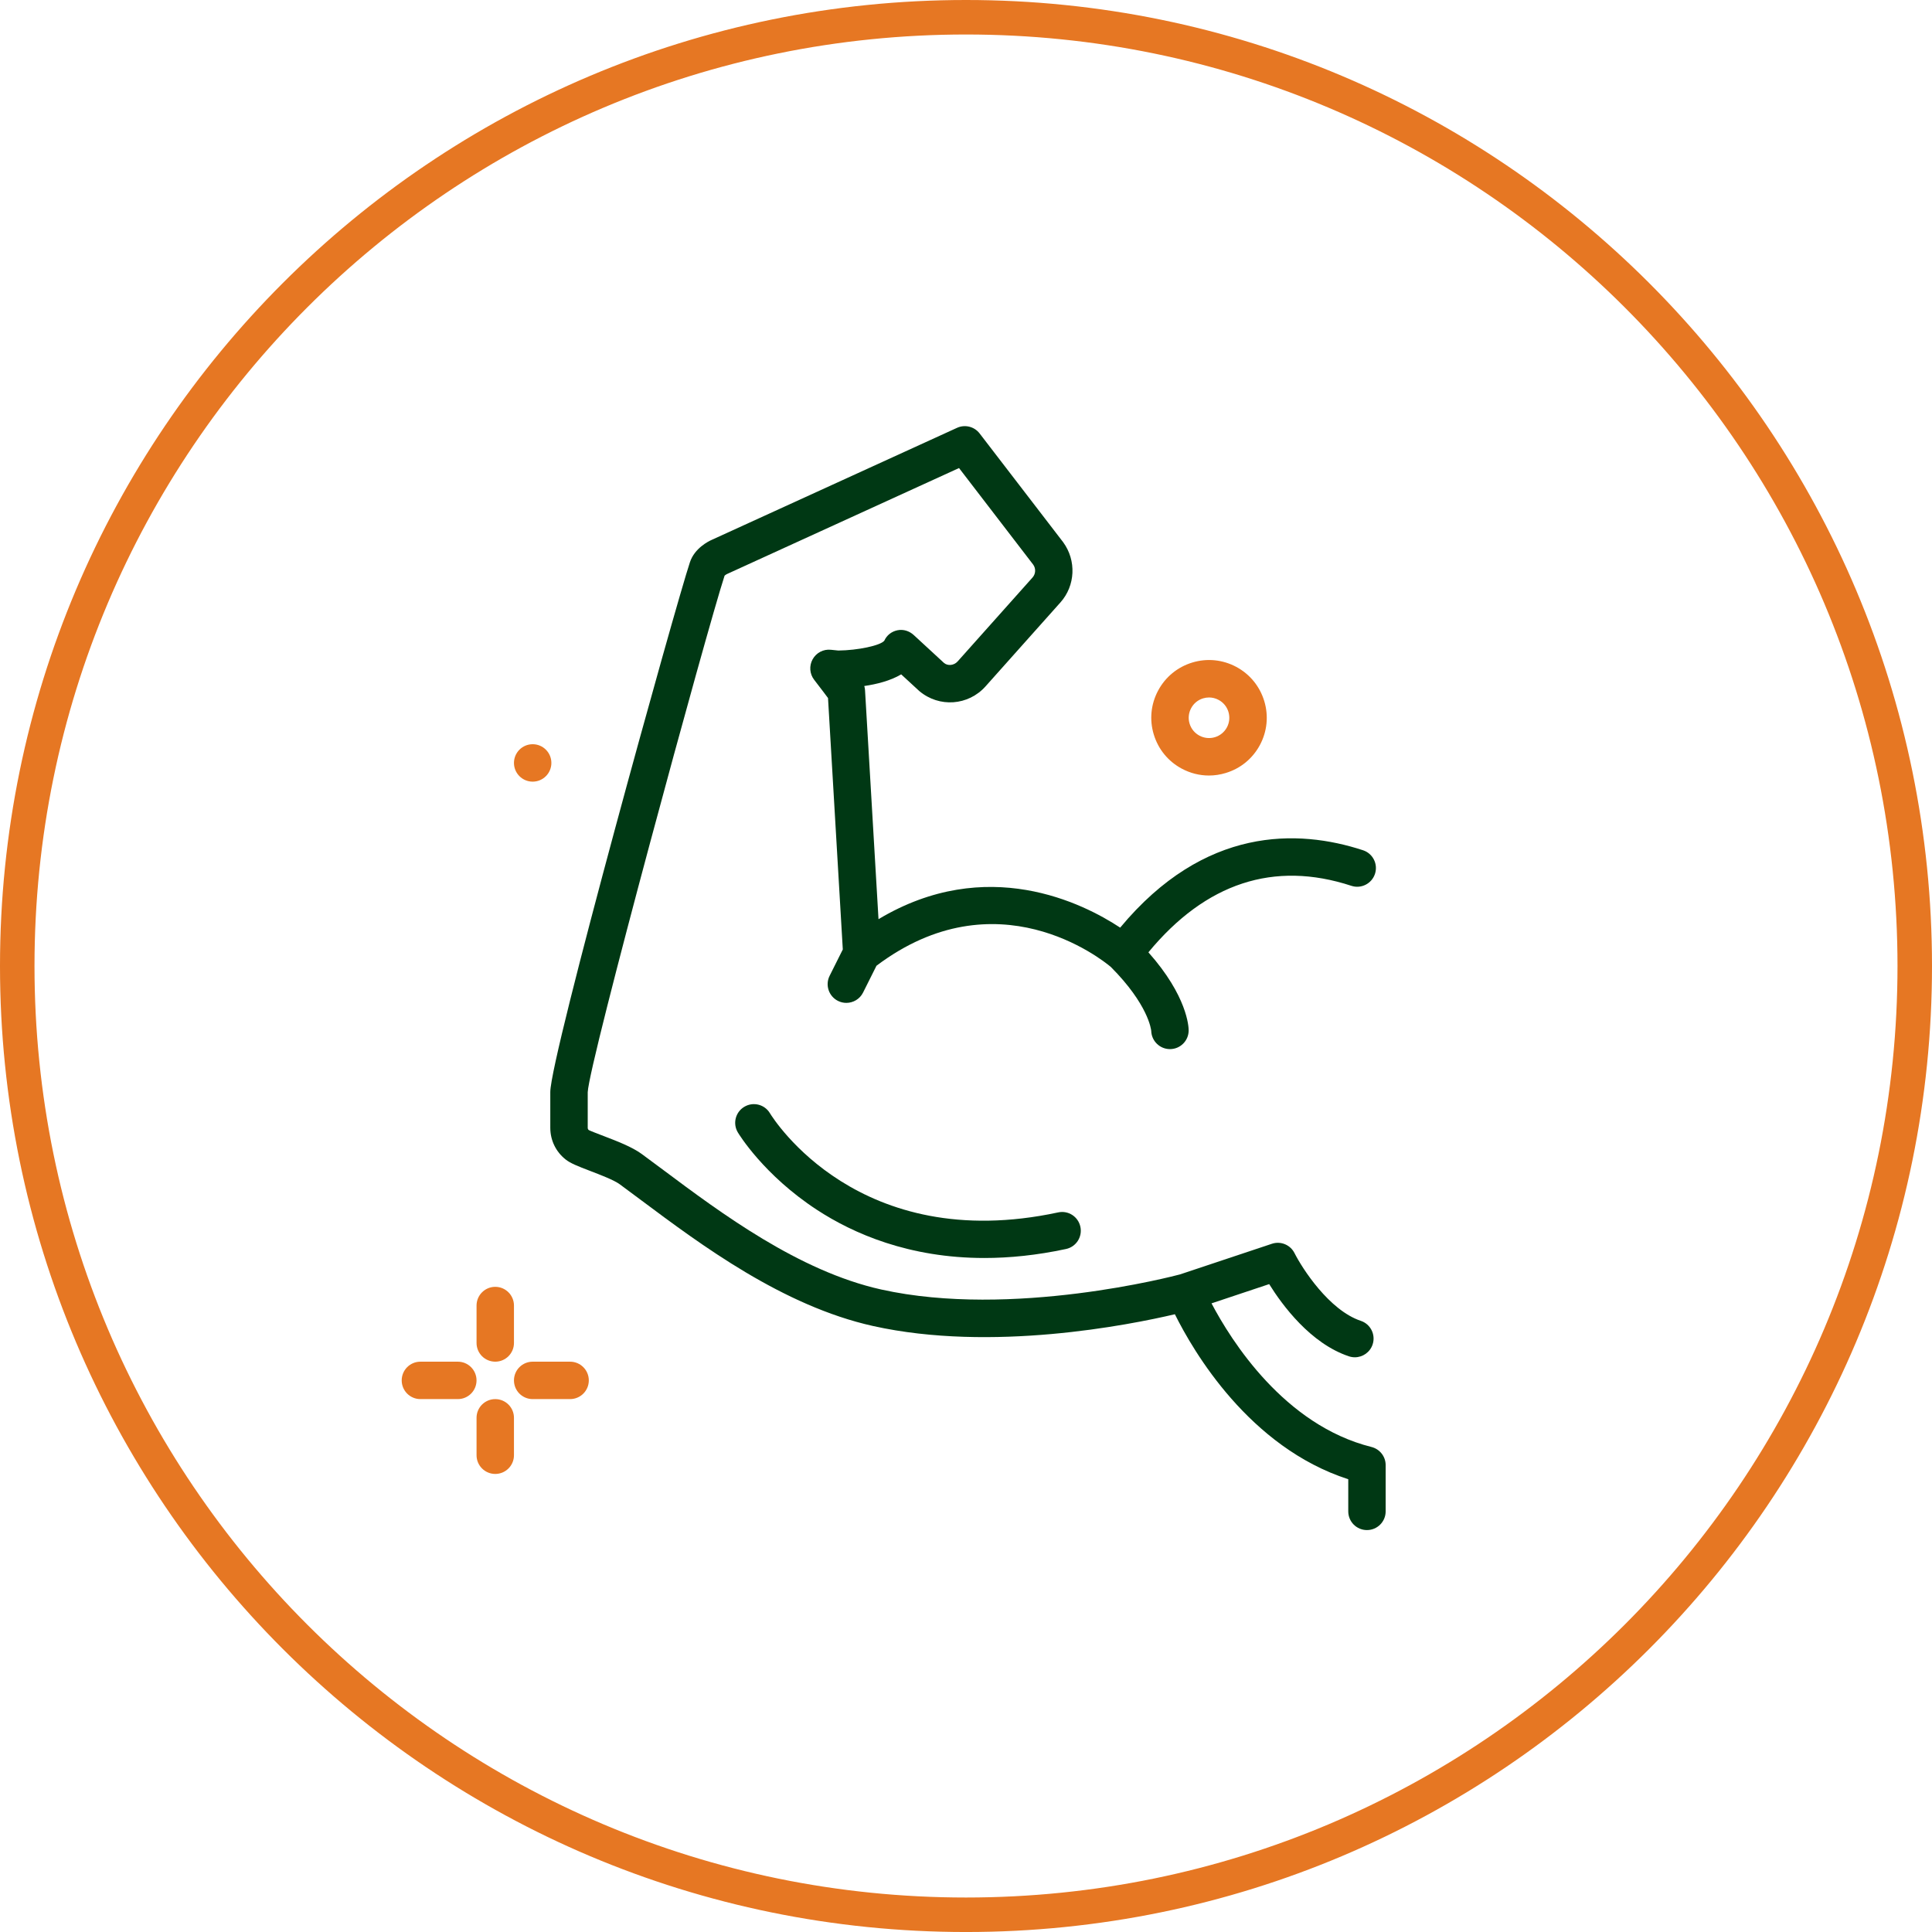
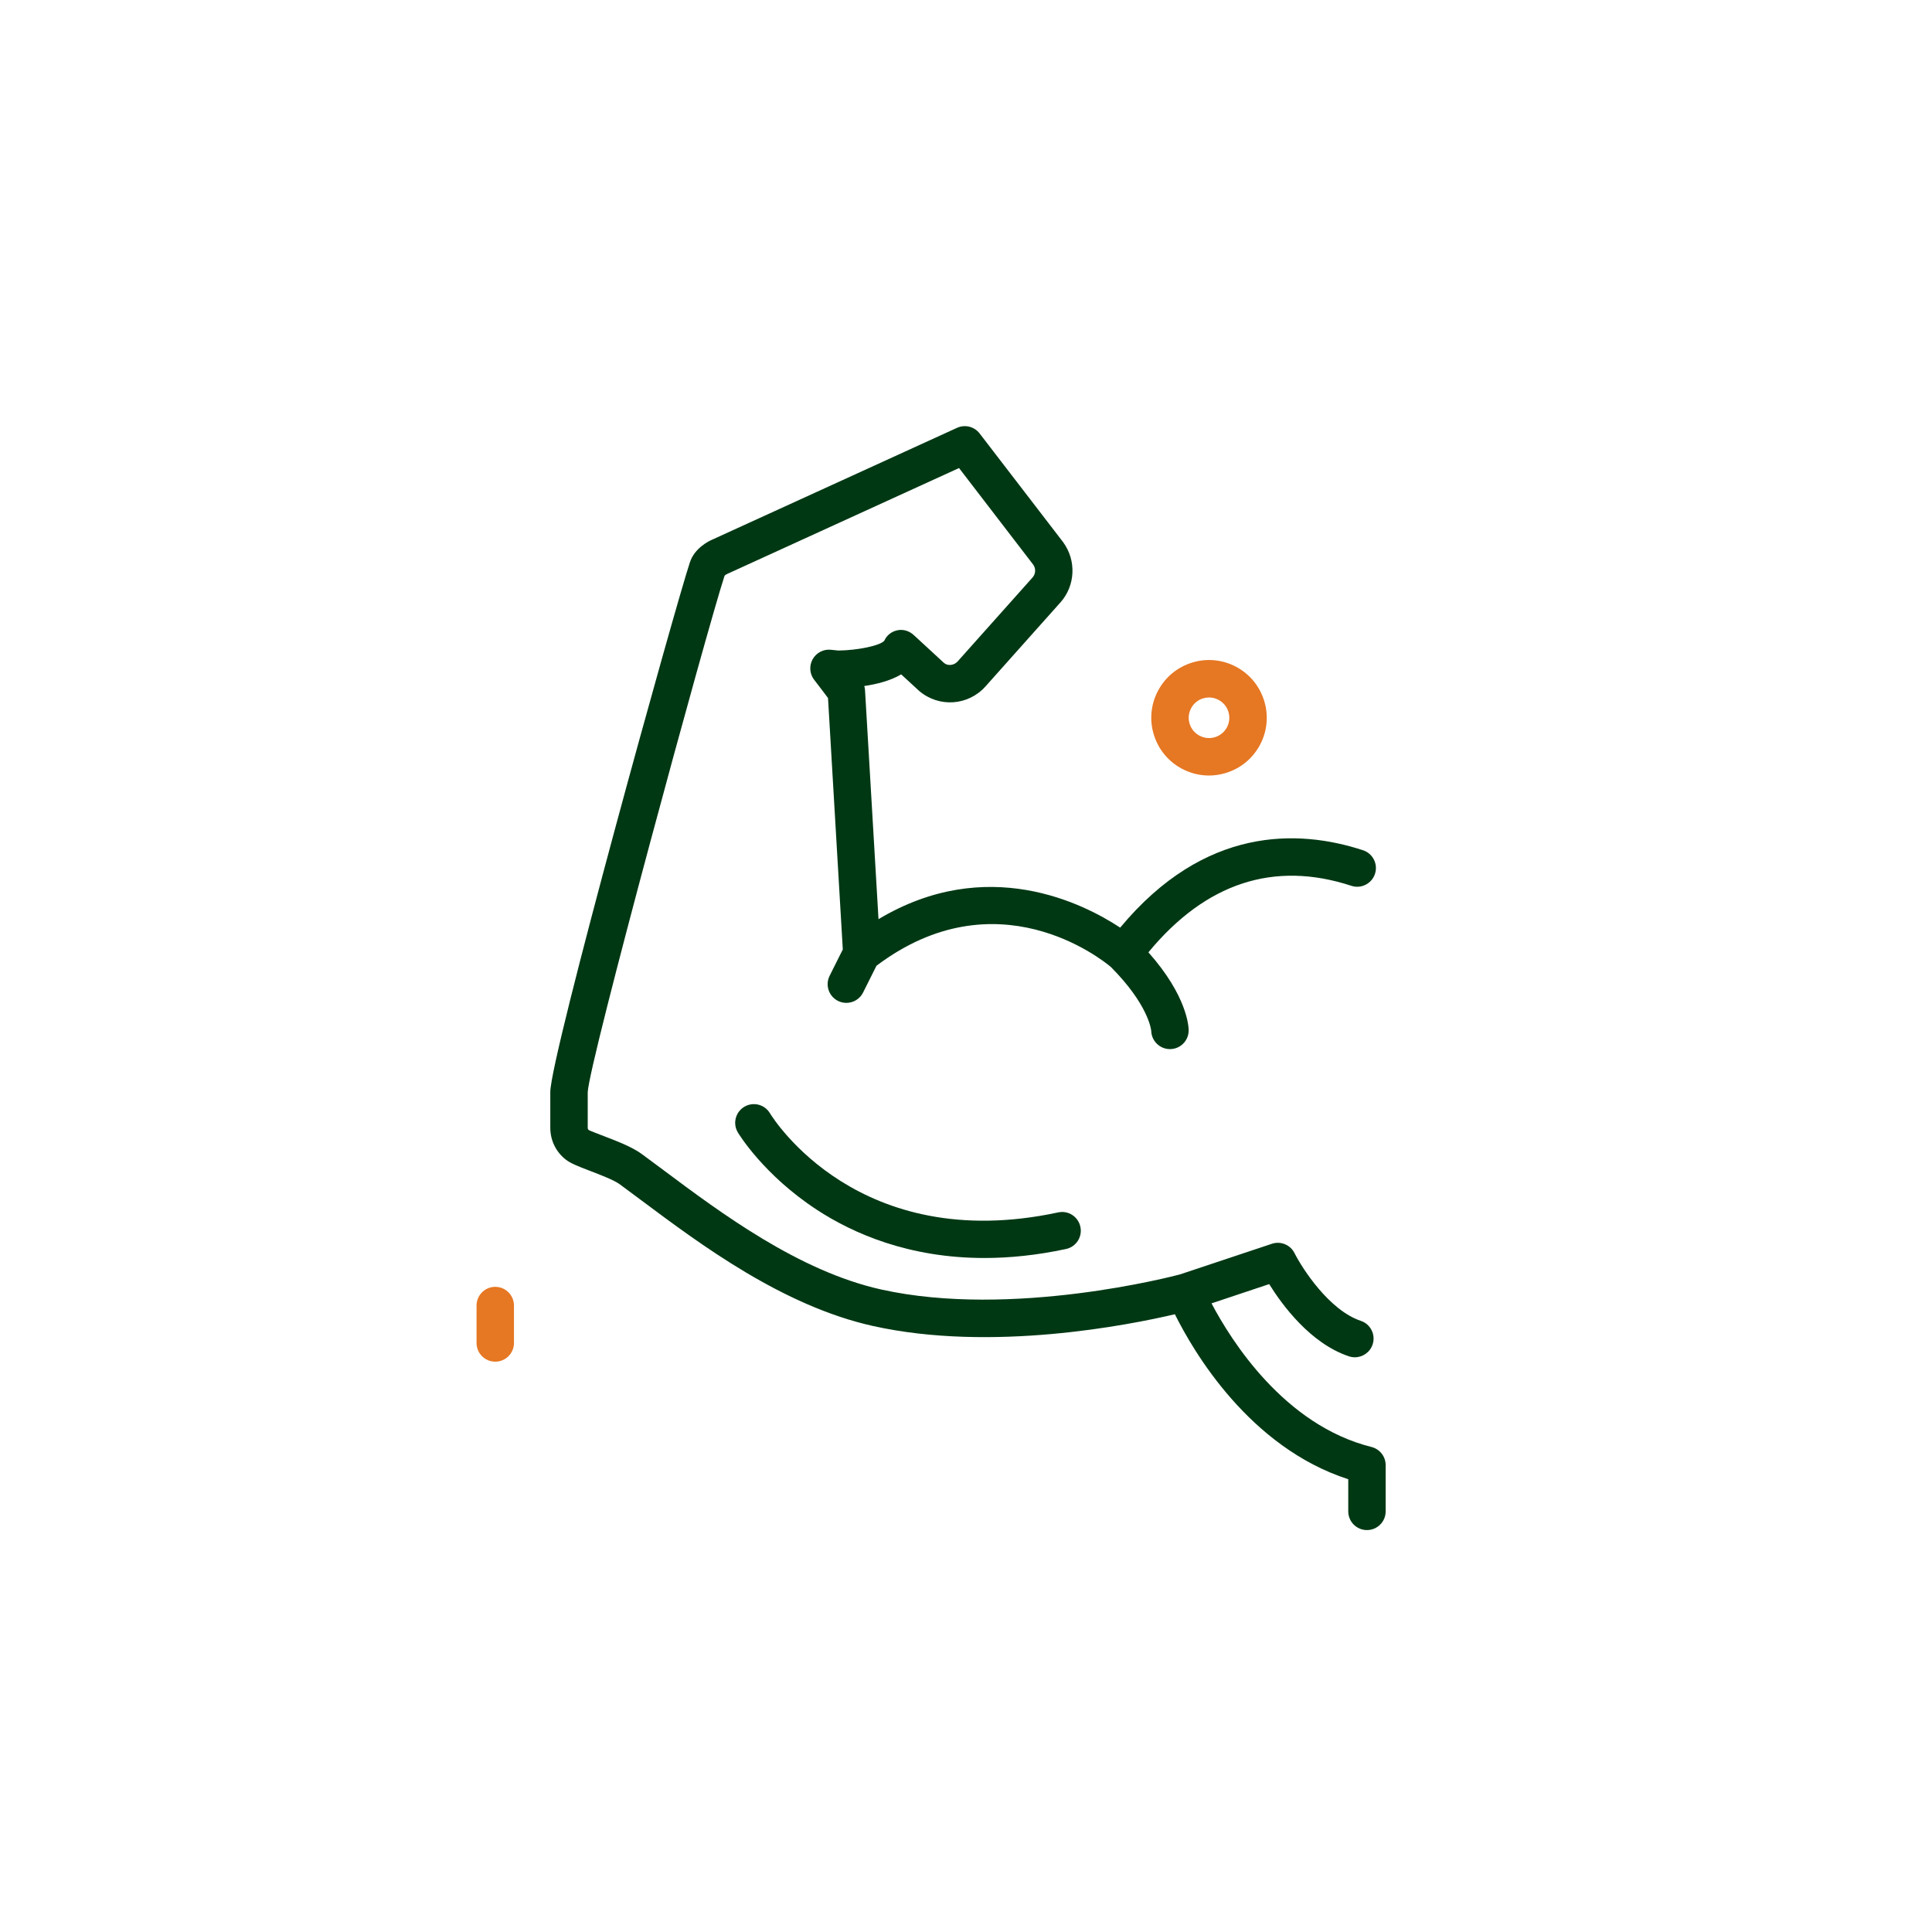
<svg xmlns="http://www.w3.org/2000/svg" width="112px" height="112px" viewBox="0 0 112 112" version="1.1">
  <title>Group 19</title>
  <g id="Page-1" stroke="none" stroke-width="1" fill="none" fill-rule="evenodd">
    <g id="Avantages-GPS-Corrections-17.06" transform="translate(-817, -997)">
      <g id="Group-19" transform="translate(818, 998)">
-         <path d="M110,55 C110,85.376 85.376,110.001 55,110.001 C24.624,110.001 0,85.376 0,55 C0,24.624 24.624,0 55,0 C85.376,0 110,24.624 110,55 Z" id="Stroke-1" stroke="#E67723" stroke-width="2" />
-         <path d="M29.88,42.143 C30.479,42.143 30.964,42.629 30.964,43.228 C30.964,43.827 30.479,44.313 29.88,44.313 C29.28,44.313 28.795,43.827 28.795,43.228 C28.795,42.629 29.28,42.143 29.88,42.143" id="Fill-3" fill="#E67723" />
        <path d="M27.711,77.938 C28.31,77.938 28.795,77.453 28.795,76.853 L28.795,74.684 C28.795,74.086 28.31,73.599 27.711,73.599 C27.111,73.599 26.626,74.086 26.626,74.684 L26.626,76.853 C26.626,77.453 27.111,77.938 27.711,77.938" id="Fill-5" fill="#E67723" />
-         <path d="M27.711,80.108 C27.111,80.108 26.626,80.593 26.626,81.192 L26.626,83.362 C26.626,83.96 27.111,84.446 27.711,84.446 C28.31,84.446 28.795,83.96 28.795,83.362 L28.795,81.192 C28.795,80.593 28.31,80.108 27.711,80.108" id="Fill-7" fill="#E67723" />
-         <path d="M25.541,77.938 L23.371,77.938 C22.772,77.938 22.287,78.424 22.287,79.023 C22.287,79.622 22.772,80.107 23.371,80.107 L25.541,80.107 C26.14,80.107 26.625,79.622 26.625,79.023 C26.625,78.424 26.14,77.938 25.541,77.938" id="Fill-9" fill="#E67723" />
-         <path d="M32.049,77.938 L29.88,77.938 C29.28,77.938 28.795,78.424 28.795,79.023 C28.795,79.622 29.28,80.107 29.88,80.107 L32.049,80.107 C32.648,80.107 33.134,79.622 33.134,79.023 C33.134,78.424 32.648,77.938 32.049,77.938" id="Fill-11" fill="#E67723" />
        <path d="M68.051,40.055 C68.198,39.778 68.445,39.575 68.746,39.484 C68.86,39.45 68.974,39.433 69.09,39.433 C69.28,39.433 69.469,39.48 69.642,39.573 C69.92,39.721 70.123,39.968 70.214,40.269 C70.304,40.569 70.274,40.888 70.126,41.166 C69.977,41.442 69.729,41.645 69.429,41.736 C68.81,41.922 68.15,41.573 67.962,40.951 C67.87,40.65 67.903,40.332 68.051,40.055 M67.509,43.56 C68.001,43.823 68.54,43.958 69.083,43.958 C69.409,43.958 69.737,43.909 70.058,43.811 C70.914,43.553 71.616,42.976 72.039,42.188 C72.46,41.4 72.55,40.495 72.29,39.64 C72.03,38.785 71.454,38.082 70.667,37.659 C69.878,37.238 68.971,37.147 68.117,37.408 C67.263,37.667 66.56,38.244 66.138,39.032 C65.716,39.82 65.626,40.726 65.886,41.58 C66.145,42.436 66.721,43.138 67.509,43.56" id="Fill-13" fill="#E67723" />
        <path d="M78.506,82.883 C73.449,81.619 70.374,76.723 69.233,74.557 L72.576,73.441 C73.336,74.663 74.969,76.884 77.2,77.628 C77.314,77.666 77.43,77.683 77.542,77.683 C77.997,77.683 78.421,77.395 78.572,76.94 C78.761,76.373 78.454,75.759 77.886,75.57 C76.049,74.957 74.491,72.529 74.045,71.646 C73.804,71.164 73.248,70.932 72.733,71.103 L67.405,72.879 C67.065,72.97 57.672,75.439 50.086,73.754 C45.304,72.69 40.774,69.307 37.468,66.837 C37.021,66.504 36.597,66.188 36.199,65.896 C35.636,65.485 34.762,65.15 33.99,64.855 C33.663,64.73 33.216,64.558 33.132,64.511 C33.081,64.471 33.071,64.417 33.071,64.379 L33.071,62.316 C33.144,60.592 39.991,35.465 41.005,32.372 C41.028,32.347 41.094,32.301 41.14,32.279 L54.596,26.133 L58.895,31.731 C59.058,31.955 59.043,32.268 58.86,32.475 L54.516,37.343 C54.301,37.584 53.94,37.611 53.729,37.435 L51.973,35.816 C51.717,35.579 51.369,35.466 51.027,35.537 C50.684,35.607 50.407,35.825 50.263,36.143 C50.037,36.423 48.729,36.701 47.599,36.712 L47.167,36.668 C46.732,36.622 46.319,36.842 46.109,37.22 C45.898,37.6 45.934,38.068 46.199,38.41 C46.551,38.865 46.83,39.236 47.001,39.465 L47.858,54.041 L47.094,55.568 C46.826,56.104 47.044,56.756 47.58,57.024 C47.735,57.102 47.9,57.138 48.063,57.138 C48.462,57.138 48.845,56.918 49.034,56.537 L49.81,54.986 C56.767,49.744 62.855,54.6 63.396,55.054 C65.568,57.236 65.731,58.68 65.738,58.761 C65.755,59.347 66.235,59.818 66.824,59.818 C67.423,59.818 67.908,59.333 67.908,58.732 C67.908,58.523 67.831,56.746 65.574,54.207 C68.898,50.182 72.854,48.881 77.342,50.352 C77.909,50.539 78.524,50.226 78.709,49.658 C78.896,49.089 78.585,48.476 78.016,48.29 C74.254,47.057 68.825,46.892 63.938,52.776 C61.8,51.365 56.203,48.528 49.928,52.286 L49.147,39.017 C49.143,38.932 49.128,38.849 49.103,38.769 C49.815,38.665 50.612,38.468 51.243,38.094 L52.296,39.064 C53.448,40.032 55.135,39.91 56.135,38.787 L60.479,33.918 C61.338,32.953 61.411,31.495 60.632,30.431 L55.79,24.128 C55.482,23.726 54.936,23.594 54.48,23.802 L40.253,30.3 C40.09,30.372 39.27,30.768 38.996,31.592 C38.165,34.083 30.901,60.244 30.901,62.306 L30.901,64.379 C30.901,65.105 31.227,65.774 31.794,66.219 C32.076,66.44 32.475,66.598 33.214,66.881 C33.794,67.103 34.589,67.408 34.919,67.648 C35.31,67.936 35.727,68.246 36.168,68.576 C39.633,71.163 44.379,74.707 49.616,75.871 C56.49,77.398 64.462,75.81 67.109,75.188 C68.179,77.343 71.419,82.898 77.16,84.753 L77.16,86.616 C77.16,87.215 77.644,87.7 78.243,87.7 C78.843,87.7 79.328,87.215 79.328,86.616 L79.328,83.935 C79.329,83.439 78.99,83.005 78.506,82.883" id="Fill-15" fill="#003814" />
        <path d="M60.343,69.284 C48.786,71.765 43.838,63.868 43.632,63.532 C43.324,63.02 42.66,62.855 42.146,63.163 C41.632,63.471 41.466,64.137 41.775,64.65 C41.835,64.75 43.278,67.121 46.354,69.132 C48.471,70.516 51.701,71.927 56.065,71.927 C57.517,71.927 59.093,71.771 60.797,71.406 C61.384,71.281 61.757,70.704 61.631,70.118 C61.505,69.532 60.935,69.157 60.343,69.284" id="Fill-17" fill="#003814" />
      </g>
    </g>
  </g>
</svg>